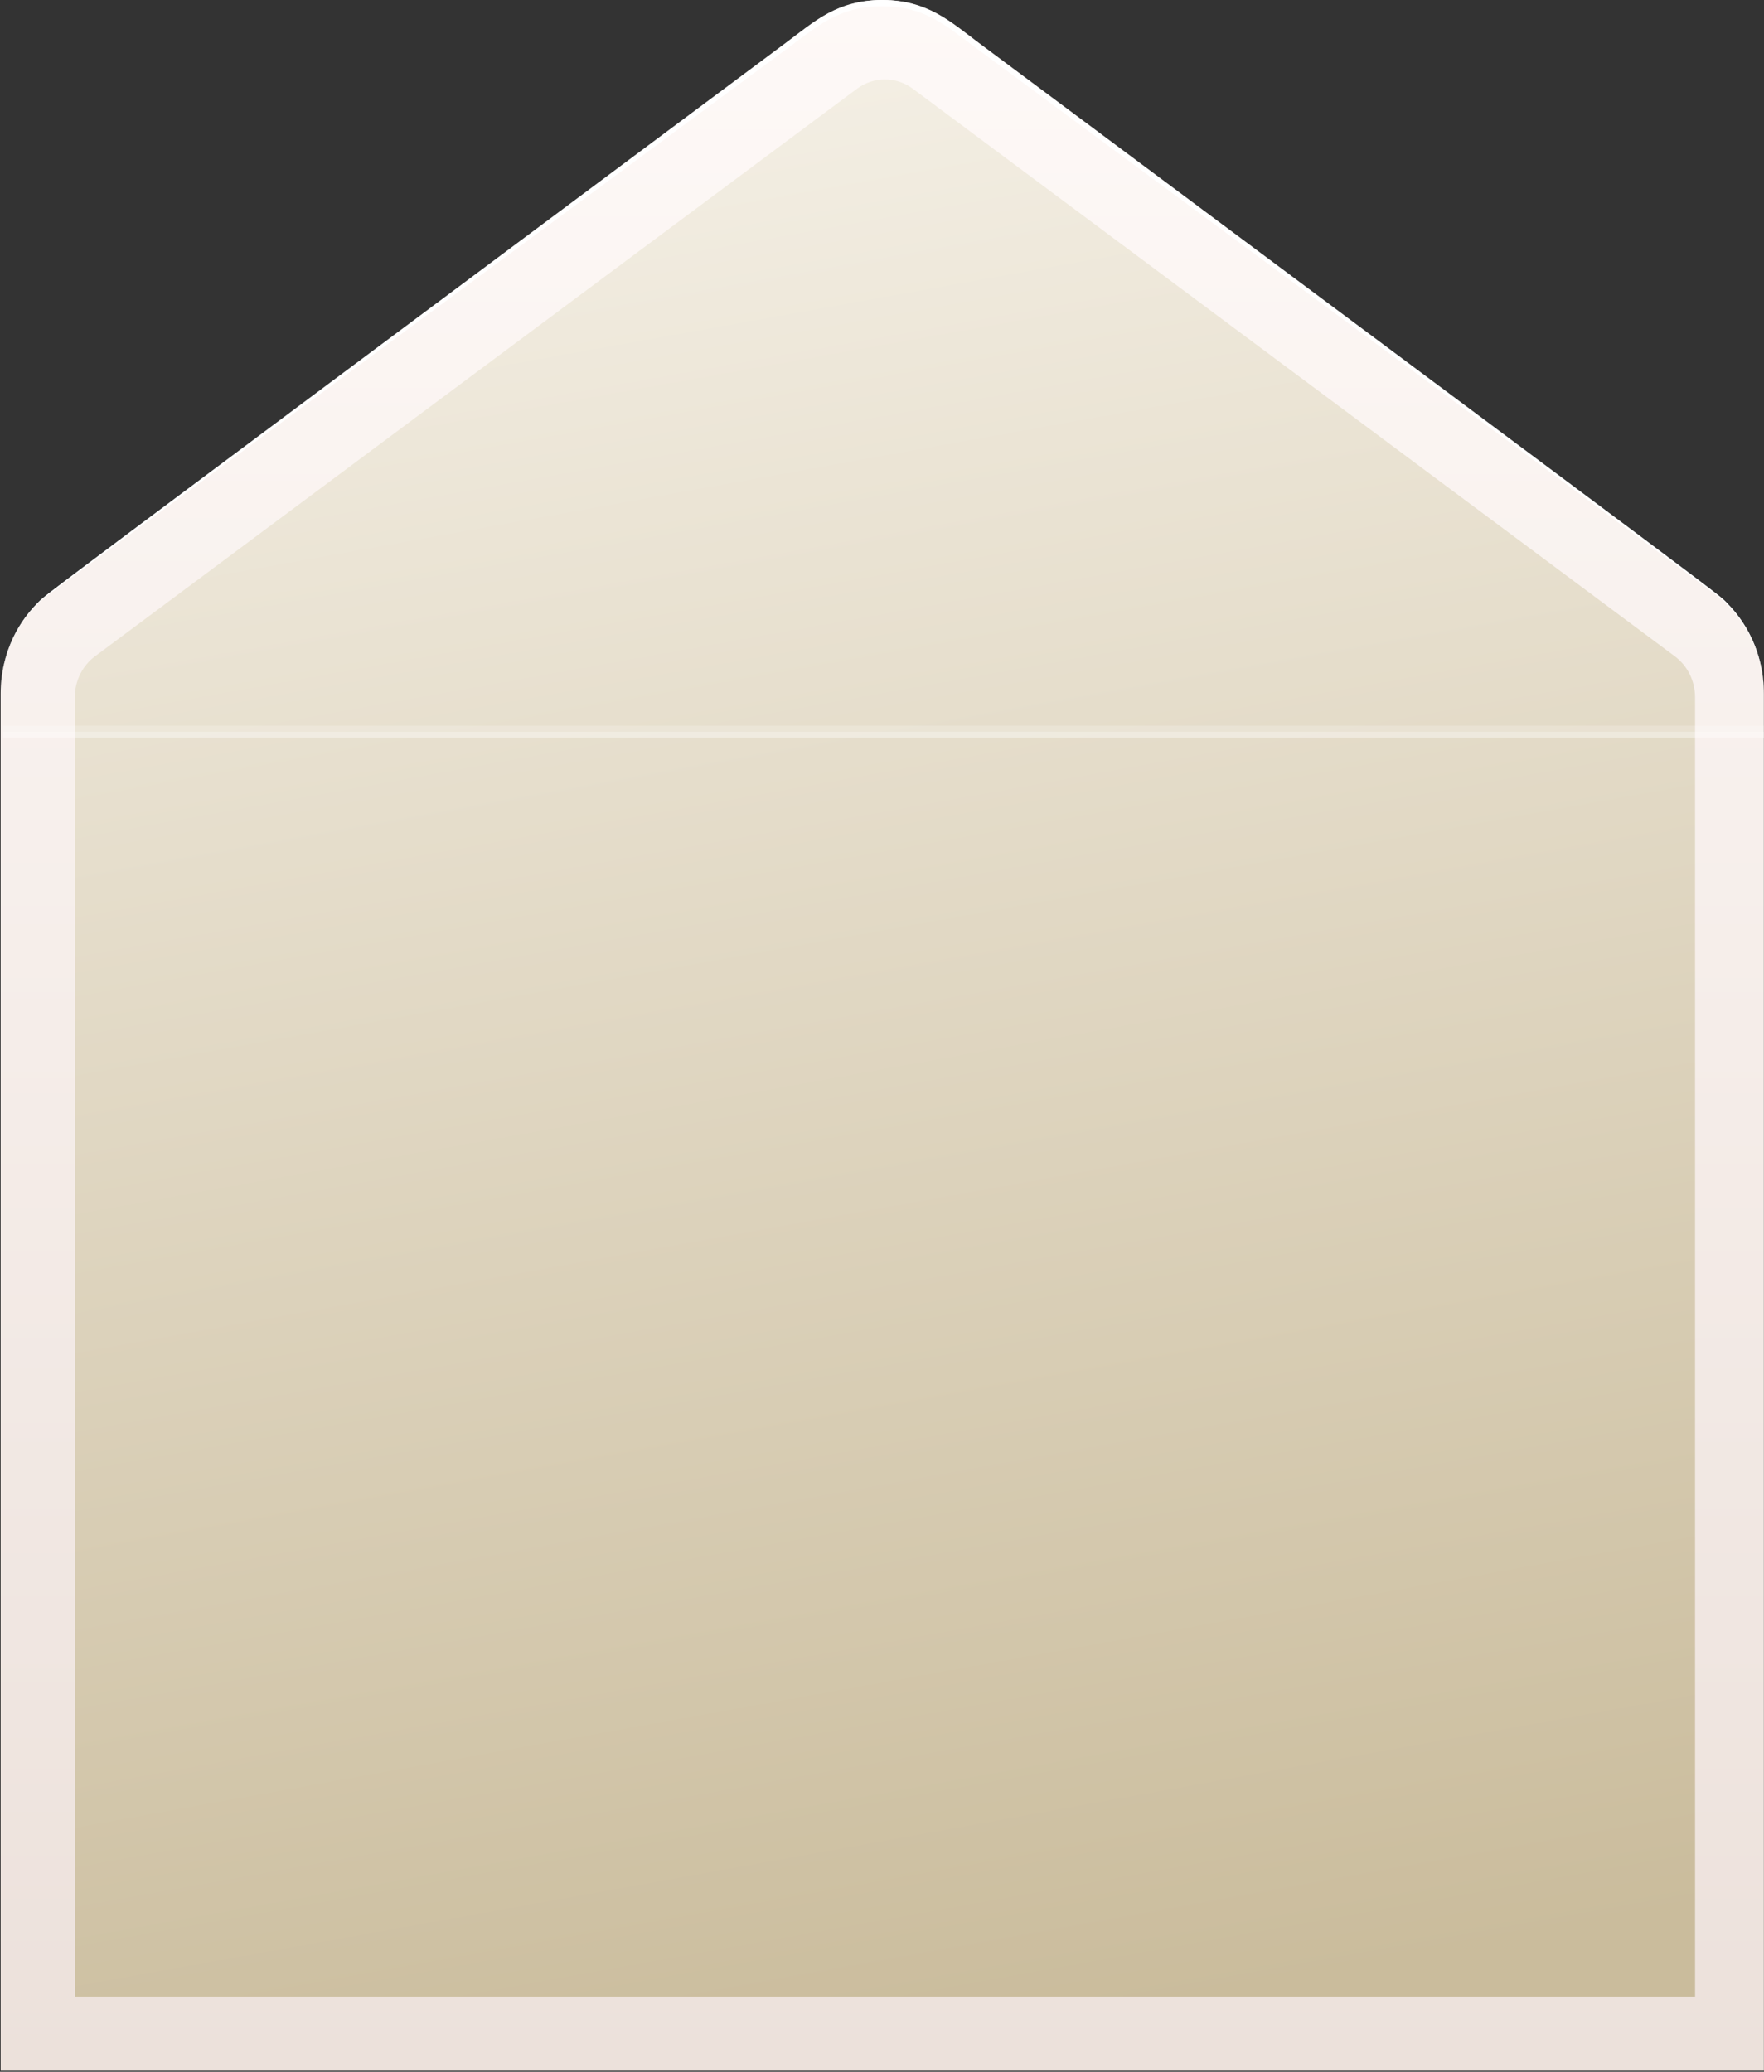
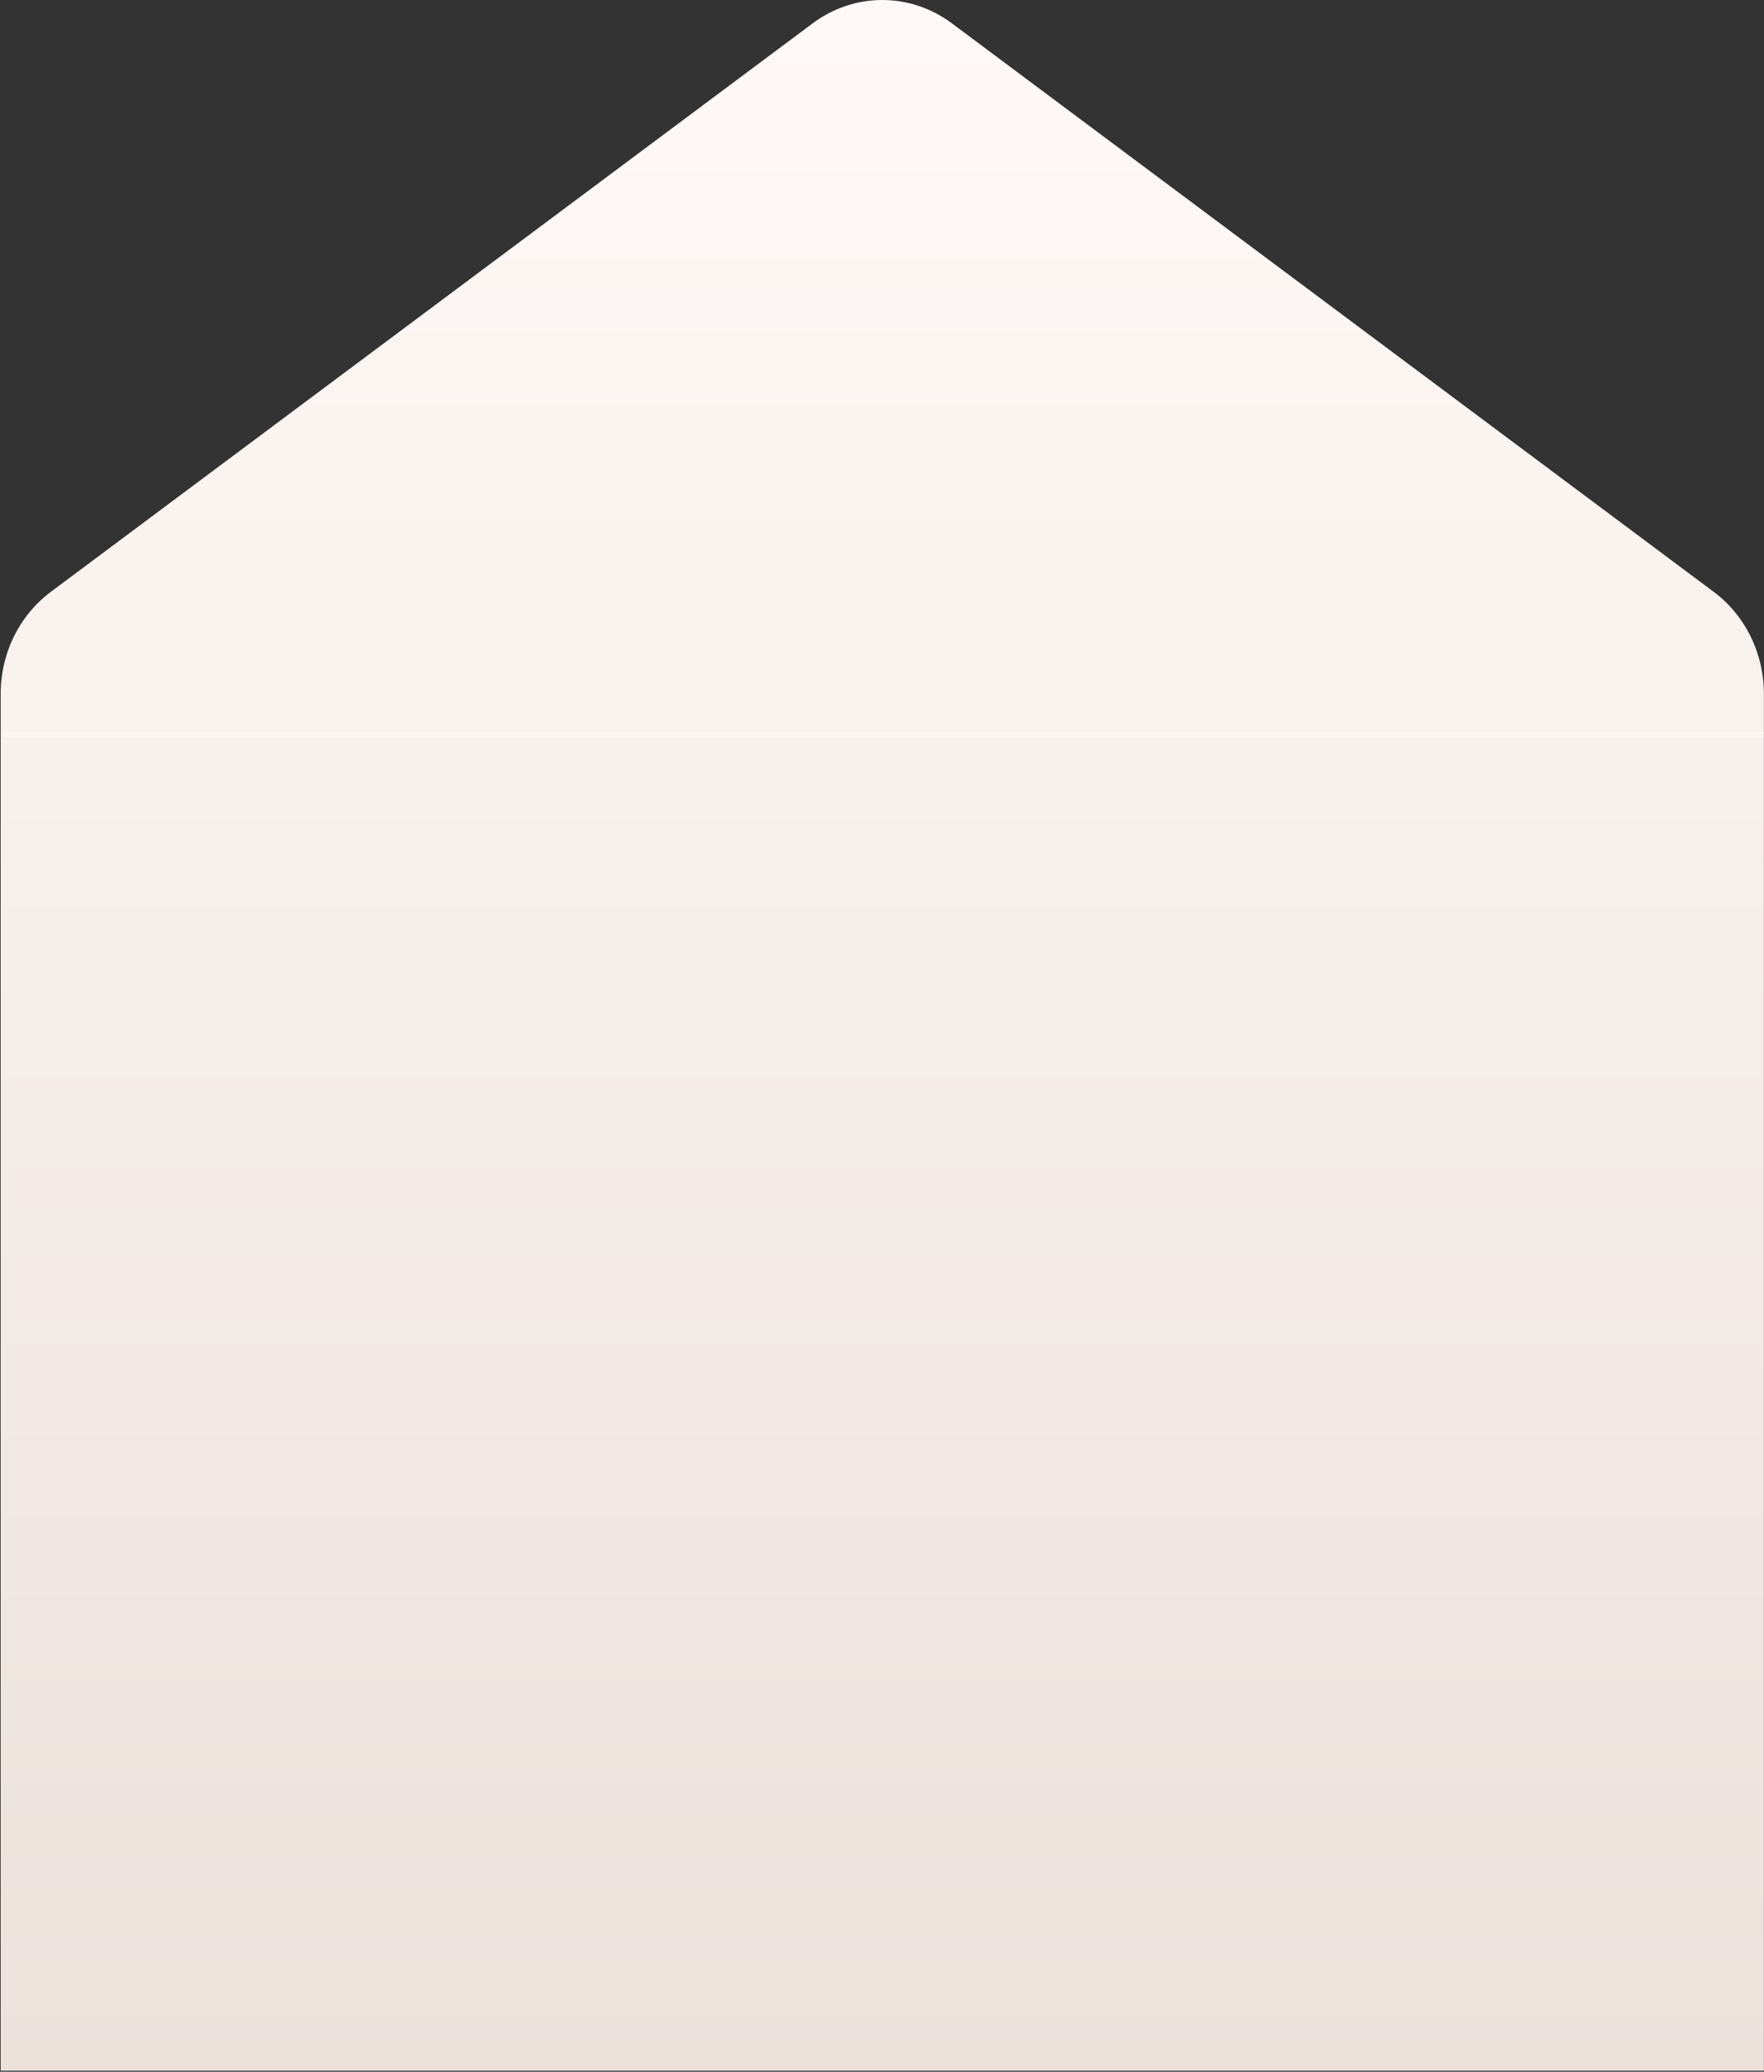
<svg xmlns="http://www.w3.org/2000/svg" width="373" height="438" viewBox="0 0 373 438" fill="none">
  <rect x="0" y="0" width="373" height="438" fill="#333333" stroke="none" />
  <path d="M362.346 125.108L201.291 4.945C196.994 1.729 191.843 0 186.559 0C181.275 0 176.123 1.729 171.826 4.945L10.771 125.108C7.481 127.559 4.799 130.798 2.95 134.554C1.101 138.31 0.138 142.473 0.141 146.698V437.772H372.976V146.698C372.979 142.473 372.016 138.31 370.167 134.554C368.318 130.798 365.636 127.559 362.346 125.108Z" fill="url(#paint0_linear_3744_810)" />
-   <path d="M15.816 422.097V147.402C15.816 145.713 16.203 144.048 16.943 142.546C17.683 141.044 18.756 139.748 20.073 138.765L181.183 18.788C182.913 17.492 184.989 16.794 187.118 16.794C189.248 16.794 191.324 17.492 193.054 18.788L354.164 138.765C355.48 139.748 356.553 141.044 357.294 142.546C358.034 144.048 358.42 145.713 358.421 147.402V422.097H15.816Z" fill="url(#paint1_linear_3744_810)" />
-   <path d="M0.142 146.6C0.129 143.05 0.806 139.533 2.133 136.262C3.459 132.991 5.406 130.032 7.859 127.563C9.877 125.498 2.465 131.091 166.205 9.016C172.311 4.464 177.043 0 186.558 0C196.074 0 200.924 4.517 206.912 9.016C370.669 131.056 363.223 125.463 365.258 127.563C367.714 130.044 369.664 133.015 370.99 136.298C372.316 139.581 372.991 143.109 372.975 146.67C372.958 143.123 372.251 139.617 370.899 136.361C369.547 133.104 367.576 130.166 365.105 127.721C363.002 125.604 375.282 135.026 206.216 10.021C200.008 5.434 195.616 1.323 186.508 1.323C177.4 1.323 172.82 5.558 166.782 10.021C-2.453 135.29 10.064 125.551 7.91 127.721C5.465 130.166 3.518 133.097 2.183 136.34C0.849 139.583 0.154 143.072 0.142 146.6Z" fill="white" />
  <path opacity="0.4" d="M372.976 154.701H0.638V155.969H372.976V154.701Z" fill="white" />
-   <path opacity="0.2" d="M372.976 153.432H0.638V154.701H372.976V153.432Z" fill="white" />
  <defs>
    <linearGradient id="paint0_linear_3744_810" x1="186.559" y1="0" x2="186.559" y2="437.772" gradientUnits="userSpaceOnUse">
      <stop stop-color="#FEF9F7" />
      <stop offset="1" stop-color="#ECE1DB" />
    </linearGradient>
    <linearGradient id="paint1_linear_3744_810" x1="187.118" y1="16.794" x2="260" y2="422" gradientUnits="userSpaceOnUse">
      <stop stop-color="#F3EEE3" />
      <stop offset="1" stop-color="#CABC9C" />
    </linearGradient>
  </defs>
</svg>